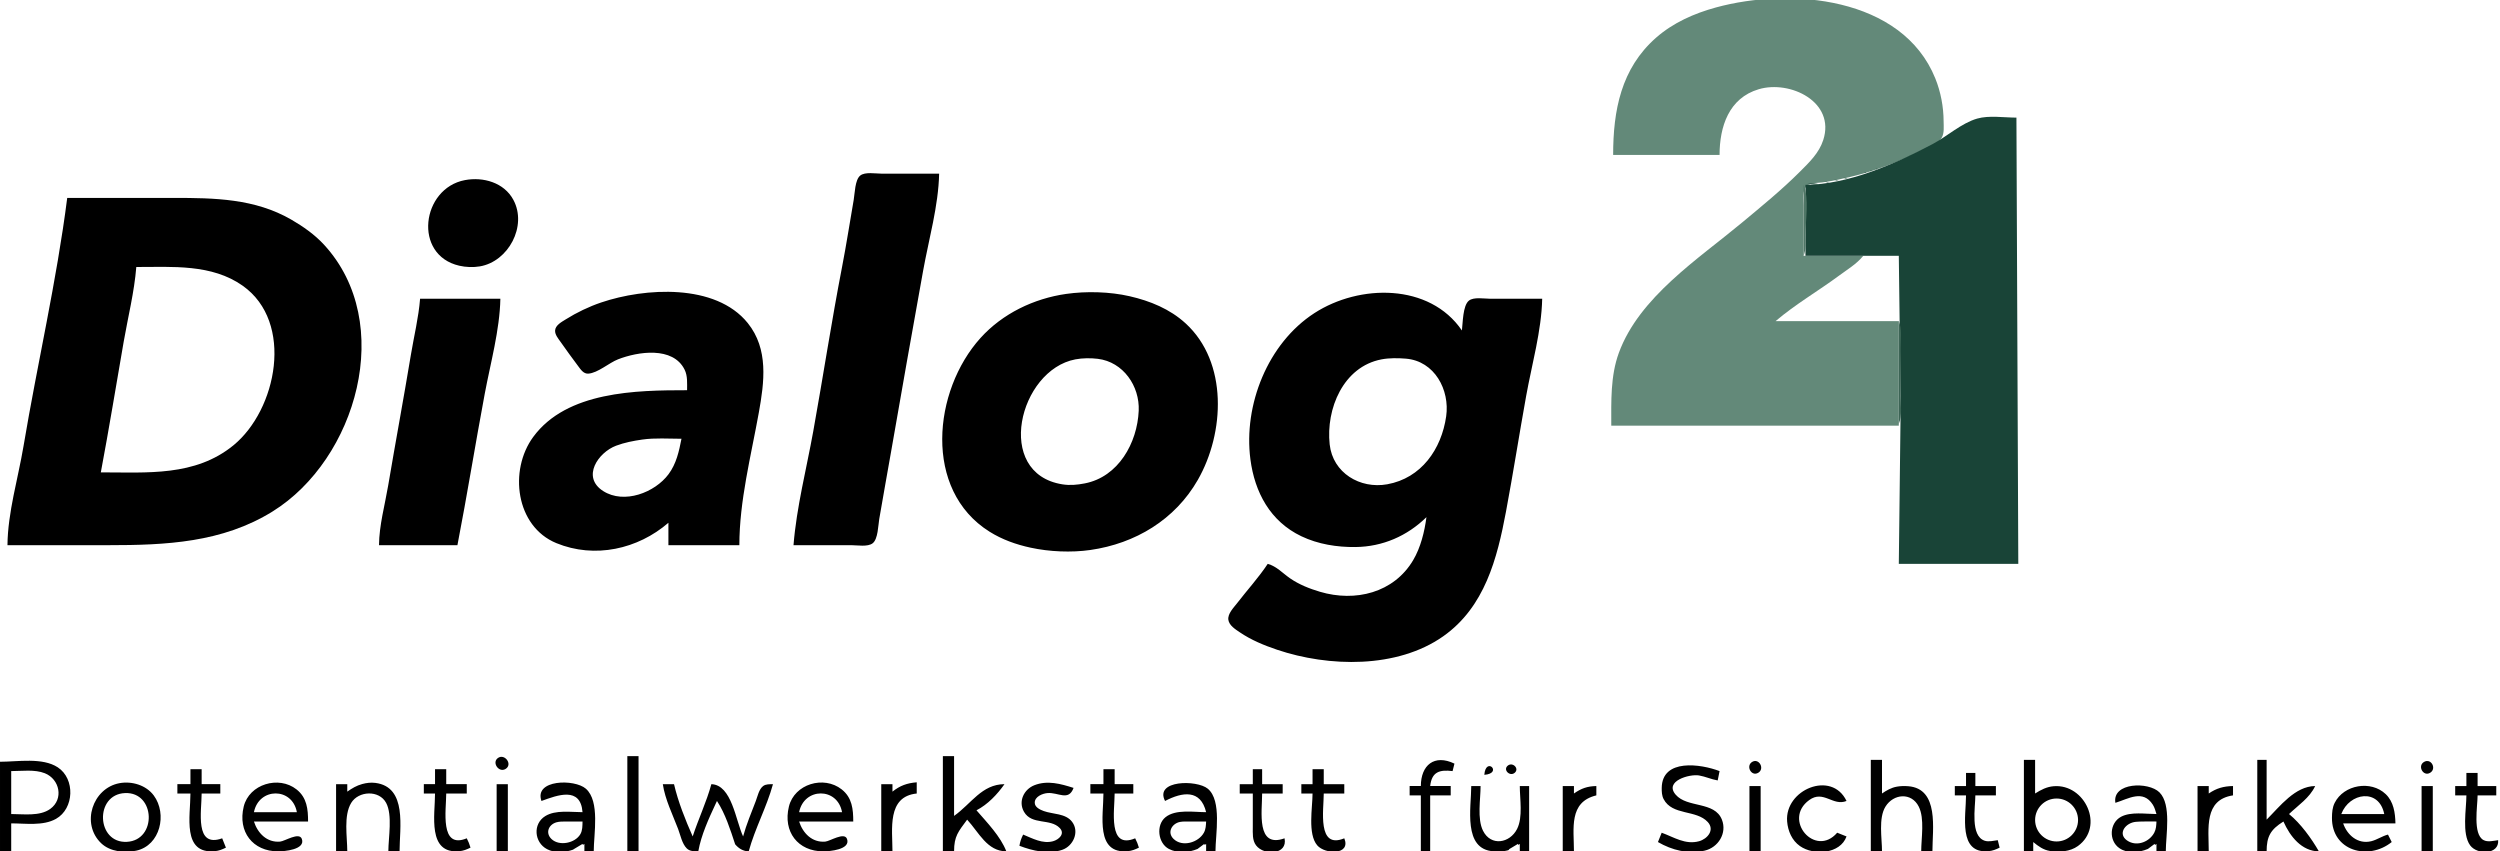
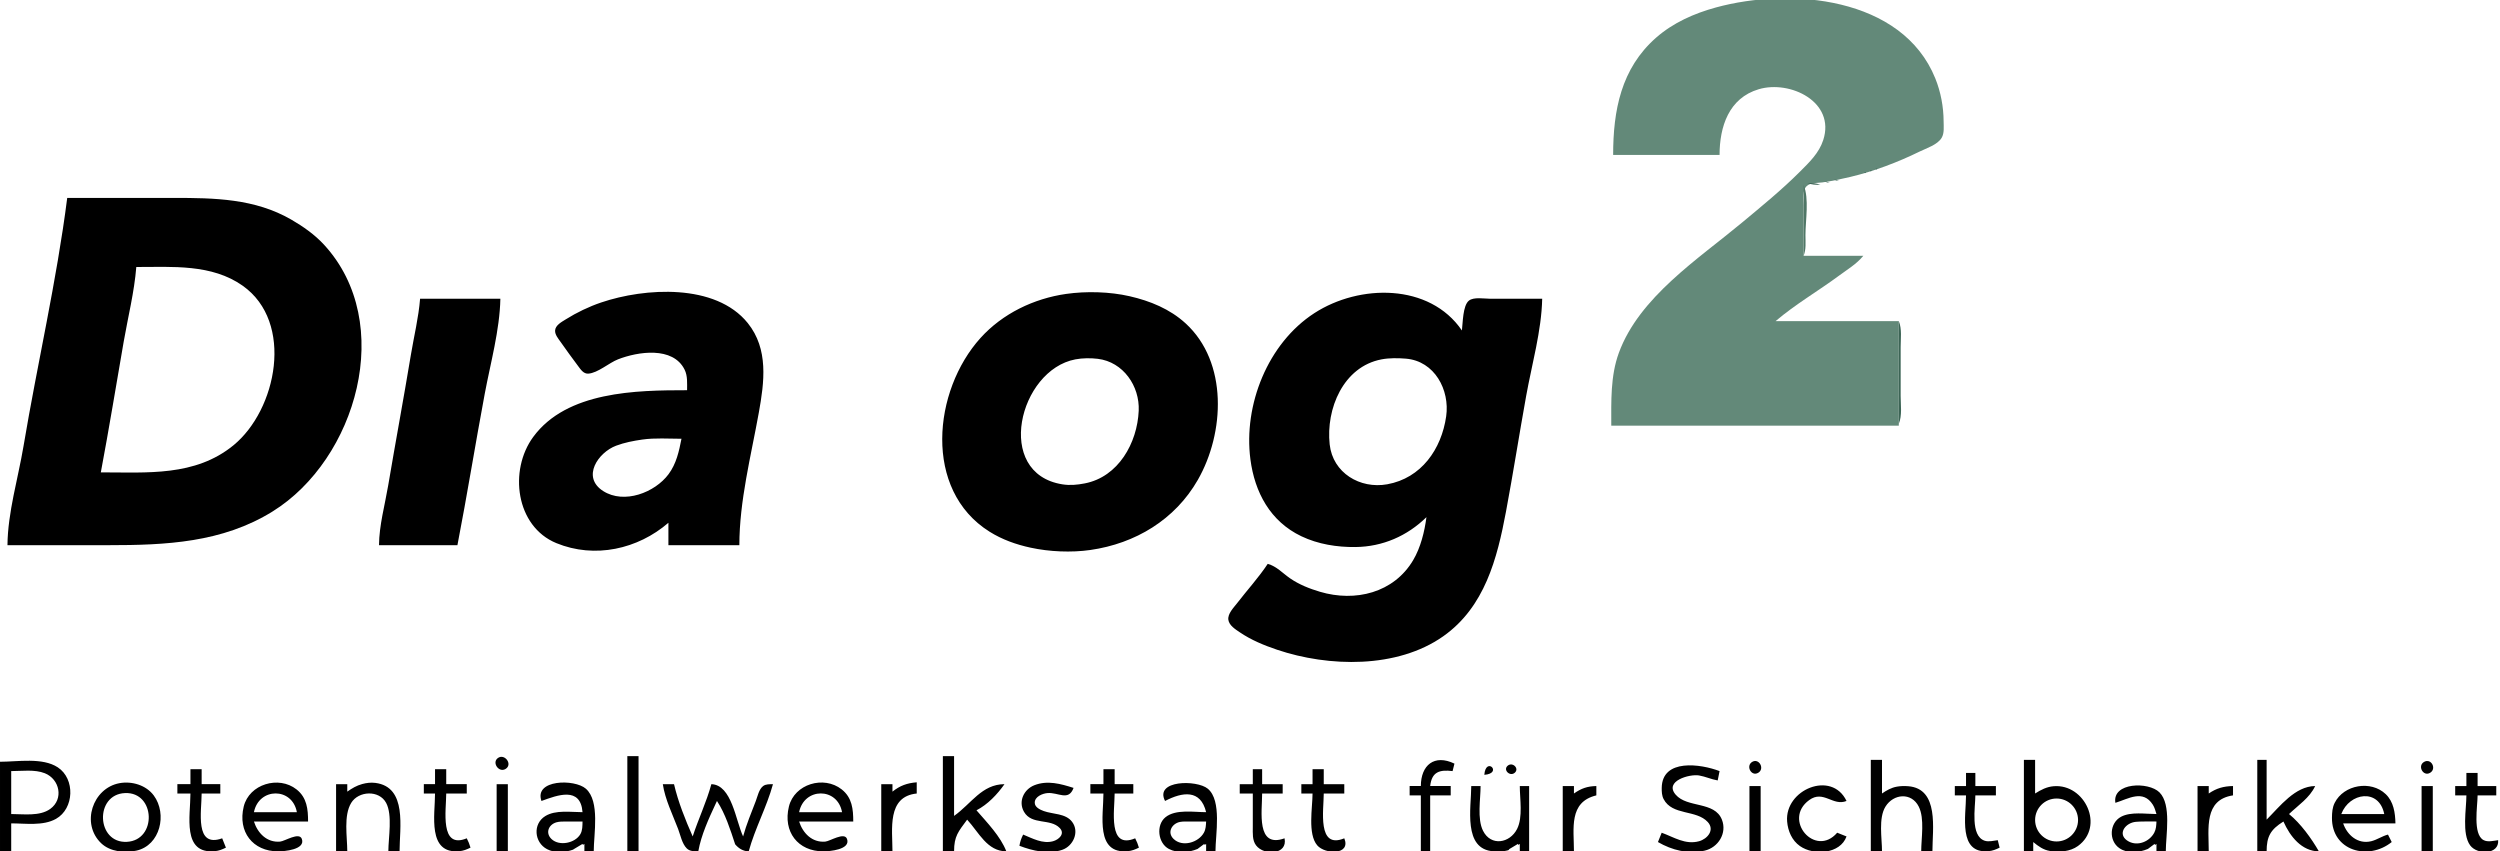
<svg xmlns="http://www.w3.org/2000/svg" width="100%" height="100%" viewBox="0 0 1339 456" version="1.1" xml:space="preserve" style="fill-rule:evenodd;clip-rule:evenodd;stroke-linejoin:round;stroke-miterlimit:2;">
  <path d="M864,83l57,0c0.01,-15.079 4.9,-30.448 21,-35.215c16.781,-4.969 41.17,6.753 34.532,27.215c-2.272,7.004 -7.463,11.929 -12.532,17c-9.754,9.757 -20.41,18.422 -31,27.247c-23.417,19.514 -55.031,39.912 -65.945,69.753c-4.557,12.46 -4.055,25.949 -4.055,39l154,0l0,-56l-66,0c10.575,-9.019 22.827,-16.107 34,-24.371c4.522,-3.345 9.431,-6.246 13,-10.629l-32,0l0,-27c0,-3.066 -0.827,-7.878 1.603,-10.258c2.115,-2.07 5.698,-1.666 8.397,-2.031c5.003,-0.676 10.088,-1.784 15,-2.947c12.51,-2.963 25.47,-7.853 37,-13.52c3.75,-1.846 9.74,-3.674 11.97,-7.457c1.48,-2.51 1.04,-5.997 1.03,-8.787c-0.03,-7.785 -1.53,-15.768 -4.45,-23c-17.7,-43.817 -77.732,-48.901 -117.55,-37.989c-11.598,3.178 -22.878,8.155 -32,16.173c-18.79,16.518 -23,39.028 -23,62.816Z" style="fill:#638979;fill-rule:nonzero;" />
-   <path d="M967,99l0,38l50,0l1,80l-1,85l64,0l-1,-239c-6.54,0 -14.68,-1.302 -21,0.51c-8.42,2.414 -16.26,9.621 -24,13.709c-20.05,10.585 -44.949,21.59 -68,21.781Z" style="fill:#194437;fill-rule:nonzero;" />
  <path d="M1004.67,90.333c-0.45,0.445 0.61,0.389 0.66,0.334c0.45,-0.445 -0.61,-0.389 -0.66,-0.334m-3,1c-0.45,0.444 0.61,0.389 0.66,0.334c0.45,-0.445 -0.61,-0.389 -0.66,-0.334m-3.003,1c-0.444,0.445 0.611,0.389 0.666,0.334c0.445,-0.445 -0.611,-0.389 -0.666,-0.334Z" style="fill:#335c4e;fill-rule:nonzero;" />
-   <path d="M425,292l31,0c3.148,0 8.747,1.035 11.4,-1.028c2.879,-2.238 2.948,-9.613 3.519,-12.972c2.043,-12.01 4.245,-23.996 6.331,-36c5.62,-32.348 11.349,-64.688 17.174,-97c3.048,-16.903 8.221,-34.81 8.576,-52l-31,0c-3.085,0 -8.68,-1.042 -11.258,1.028c-2.841,2.28 -2.906,9.601 -3.492,12.972c-2.084,11.993 -3.937,24.049 -6.25,36c-5.658,29.231 -10.141,58.699 -15.424,88c-3.615,20.05 -8.961,40.7 -10.576,61Z" style="fill-rule:nonzero;" />
-   <path d="M987,95c1.248,0.685 1.548,0.749 3,1c-1.248,-0.685 -1.548,-0.749 -3,-1Z" style="fill:#3c6455;fill-rule:nonzero;" />
-   <path d="M249,96.468c-23.26,4.395 -27.897,40.136 -3,45.851c3.525,0.81 7.427,0.956 11,0.355c15.266,-2.568 25.524,-21.583 17.95,-35.659c-4.974,-9.243 -16.146,-12.4 -25.95,-10.547Z" style="fill-rule:nonzero;" />
  <path d="M982,96c1.248,0.685 1.549,0.749 3,1c-1.248,-0.685 -1.548,-0.749 -3,-1Z" style="fill:#456d5e;fill-rule:nonzero;" />
  <path d="M977,97c1.248,0.685 1.548,0.749 3,1c-1.248,-0.685 -1.548,-0.749 -3,-1Z" style="fill:#41695a;fill-rule:nonzero;" />
  <path d="M968,98c2.332,0.984 4.457,0.981 7,1c-2.332,-0.985 -4.457,-0.981 -7,-1Z" style="fill:#3c6455;fill-rule:nonzero;" />
  <path d="M966,99l0,38c1.441,-3.434 1,-7.298 1,-11c0,-8.007 2.105,-19.601 -1,-27Z" style="fill:#4f7666;fill-rule:nonzero;" />
  <path d="M36,106c-5.658,44.539 -15.985,88.717 -23.414,133c-2.893,17.249 -8.441,35.502 -8.586,53l54,0c30.802,0 61.029,-1.322 88,-18.064c44.904,-27.874 66.1,-100.957 27.572,-142.846c-4.995,-5.431 -11.213,-9.794 -17.572,-13.474c-19.511,-11.293 -41.182,-11.616 -63,-11.616l-57,0Zm37,37c-1.056,13.362 -4.456,26.795 -6.75,40c-4.054,23.333 -7.865,46.727 -12.25,70c24.787,0 50.48,2.287 70.999,-14.468c23.304,-19.028 32.694,-65.888 5.001,-85.489c-16.576,-11.732 -37.678,-10.043 -57,-10.043Z" />
  <path d="M764,277c-0.998,7.727 -3.102,16.242 -7.094,23c-10.391,17.588 -31.087,22.551 -49.906,16.964c-5.616,-1.668 -11.152,-3.849 -16,-7.185c-4.065,-2.797 -7.173,-6.427 -12,-7.779c-4.882,7.381 -10.955,13.984 -16.349,21c-1.813,2.359 -5.224,5.716 -4.744,8.985c0.444,3.033 3.79,5.089 6.094,6.655c6.115,4.159 13.019,7.001 19.999,9.356c27.596,9.312 64.283,10.216 89,-7.205c22.207,-15.651 28.901,-41.611 33.611,-66.791c3.857,-20.62 7.091,-41.355 10.813,-62c3.036,-16.838 8.223,-34.898 8.576,-52l-28,0c-3.084,0 -8.68,-1.042 -11.258,1.028c-3.306,2.653 -3.237,11.999 -3.742,15.972c-17.355,-25.409 -54.885,-24.911 -79,-9.301c-24.988,16.175 -38.068,49.165 -34.282,78.301c2.294,17.649 10.6,33.25 27.282,41.215c8.977,4.287 19.113,5.895 29,5.781c14.535,-0.167 27.676,-5.892 38,-15.996Zm-193,-119.572c-17.277,2.475 -34.024,10.51 -45.826,23.576c-25.476,28.202 -30.849,81.408 4.826,103.767c6.764,4.239 14.223,6.883 22,8.567c10.095,2.186 21.75,2.702 32,1.234c24.047,-3.444 45.331,-16.177 57.571,-37.572c14.389,-25.153 16.22,-62.98 -6.586,-83.826c-8.439,-7.714 -18.986,-12.002 -29.985,-14.523c-10.579,-2.424 -23.232,-2.765 -34,-1.223Zm-203,51.572c-27.274,-0 -64.414,0.571 -82.387,25c-13.161,17.887 -9.432,47.942 12.387,56.906c20.505,8.424 43.625,3.262 60,-10.906l0,12l38,0c0,-23.631 6.242,-47.803 10.424,-71c2.951,-16.367 5.306,-34.037 -5.942,-47.985c-17.255,-21.398 -55.224,-18.89 -78.482,-11.011c-6.568,2.225 -13.122,5.374 -18.999,9.062c-2.13,1.336 -5.594,3.134 -5.695,6.027c-0.076,2.177 1.676,4.242 2.851,5.907c3.073,4.358 6.212,8.723 9.422,12.981c1.371,1.818 2.912,4.312 5.514,4.141c5.053,-0.333 11.115,-5.785 15.907,-7.658c10.559,-4.128 29.442,-7.107 35.682,5.54c1.659,3.362 1.316,7.358 1.318,10.996Zm-143,-49c-0.795,10.06 -3.272,20.05 -4.92,30c-3.87,23.363 -8.218,46.648 -12.161,70c-1.777,10.526 -4.83,21.301 -4.919,32l42,0c5.224,-26.935 9.567,-54.032 14.611,-81c3.09,-16.522 8.042,-34.18 8.389,-51l-43,0Zm140,75c-6.931,0 -14.127,-0.556 -21,0.428c-4.743,0.68 -9.5,1.595 -14,3.282c-9.626,3.609 -18.67,16.787 -6.956,24.282c11.267,7.208 27.73,0.797 35.028,-9.007c4.175,-5.608 5.623,-12.26 6.928,-18.985Zm375,-42.532c-20.628,3.891 -29.883,26.621 -27.826,45.532c1.663,15.302 16.272,24.003 30.826,21.384c18.263,-3.285 29.057,-18.82 31.572,-36.384c2.025,-14.143 -6.179,-29.644 -21.572,-30.907c-4.189,-0.343 -8.862,-0.406 -13,0.375Zm-164,0c-30.287,5.713 -43.706,61.09 -7,66.941c4.127,0.658 7.914,0.285 12,-0.505c18.037,-3.487 28.132,-21.669 28.896,-38.904c0.586,-13.229 -8.302,-26.166 -21.896,-27.816c-3.85,-0.467 -8.188,-0.436 -12,0.284Z" />
  <path d="M1017,172l0,55c1.88,-4.469 1,-10.191 1,-15l0,-26c0,-4.535 0.77,-9.785 -1,-14Z" style="fill:#3c6455;" />
  <path d="M1150.42,454.685l3.58,-2.685c0.091,0.201 0.172,0.389 0.245,0.569c0.26,-0.185 0.512,-0.375 0.755,-0.569l0,4l5,0c0,-8.579 3.18,-25.029 -3.39,-31.606c-5.81,-5.81 -25.42,-5.394 -23.61,5.606c6.99,-2.168 14.79,-7.31 20.06,1.019c0.97,1.525 1.41,3.282 1.94,4.981c-5.81,0 -13.67,-1.362 -18.96,1.457c-6.19,3.306 -6.74,12.758 -0.93,16.801c4.318,3.004 10.412,2.506 15.31,0.427Zm-843.344,0.347l-0.076,-0.032l5,-3c0.083,0.183 0.158,0.355 0.226,0.52c0.265,-0.17 0.523,-0.343 0.774,-0.52l0,4l5,0c0,-9.212 3.452,-26.85 -4.214,-33.57c-6.066,-5.318 -27.84,-4.964 -23.786,6.57c8.54,-3.102 20.951,-7.91 22,6c-6.24,0 -14.381,-1.331 -19.945,2.09c-6.783,4.169 -5.963,14.129 0.964,17.731c4.231,2.2 9.468,1.837 14.057,0.211Zm334.34,-0.344l3.584,-2.688c0.091,0.201 0.172,0.389 0.246,0.569c0.258,-0.184 0.51,-0.374 0.754,-0.569l0,4l5,0c0,-9.028 3.55,-27.204 -4.109,-33.57c-5.837,-4.853 -28.669,-4.686 -22.891,6.57c9.305,-4.869 19.03,-6.345 22,6c-6.559,0 -16.292,-1.731 -21.772,2.703c-5.211,4.217 -4.02,13.949 1.816,16.979c4.646,2.413 10.532,2.041 15.372,0.006Zm-93.416,-7.688c-1.043,2.095 -1.603,3.699 -2,6c6.966,2.682 15.599,4.721 22.985,2.146c5.83,-2.033 9.266,-9.557 5.273,-14.921c-3.482,-4.678 -10.298,-4.028 -15.253,-5.838c-1.936,-0.708 -4.798,-2.012 -4.798,-4.473c0,-3.253 4.128,-4.91 6.793,-5.142c5.824,-0.507 11.3,4.549 14,-2.772c-6.847,-2.175 -13.978,-4.195 -20.985,-1.437c-5.622,2.214 -8.758,8.685 -5.558,14.249c4.172,7.253 14.085,3.359 19.166,8.701c2.949,3.099 -0.527,6.202 -3.628,7.053c-5.58,1.531 -11.011,-1.522 -15.995,-3.566Zm773,-33l0,7l-6,0l0,5l6,0c0,7.361 -2.52,20.544 2.01,26.772c3.77,5.18 15.66,5.021 14.99,-2.772c-2.47,0.304 -5.52,1.197 -7.85,-0.067c-5.84,-3.165 -3.15,-18.284 -3.15,-23.933l10,0l0,-5l-10,0l0,-7l-6,0Zm-332,34l-5,-2c-11.706,13.609 -29.461,-6.955 -14.982,-17.486c7.651,-5.565 12.662,3.462 19.982,0.486c-7.957,-16.661 -33.24,-6.031 -31.812,11c0.429,5.118 2.568,10.135 6.855,13.146c7.495,5.264 21.612,4.238 24.957,-5.146Zm-925,-28.532c-14.416,2.656 -20.778,21.723 -9.787,32.192c4.761,4.535 12.557,5.307 18.787,3.95c12.857,-2.802 16.688,-19.667 9.351,-29.567c-4.099,-5.531 -11.721,-7.796 -18.351,-6.575Zm1217,31.532l-2,-4c-3.17,0.814 -5.84,2.8 -9,3.567c-7.08,1.717 -12.85,-3.248 -15,-9.567l28,0c-0.12,-5.606 -0.95,-11.578 -5.21,-15.66c-7.92,-7.576 -22.44,-5.083 -27.33,4.661c-1.27,2.524 -1.43,5.228 -1.46,7.999c-0.14,17.692 19.44,23.131 32,13Zm-472.584,4.168c-0.137,-0.052 -0.276,-0.108 -0.416,-0.168l5,-3c0.085,0.188 0.162,0.365 0.232,0.535c0.255,-0.175 0.51,-0.354 0.768,-0.535l0,4l5,0l0,-35l-5,0c0,6.921 1.751,16.67 -1.457,22.996c-3.879,7.651 -13.991,9.415 -18.225,0.989c-3.242,-6.453 -1.318,-16.923 -1.318,-23.985l-5,0c0,11.458 -4.611,34.025 12,34.957c1.963,0.11 4.053,0.132 6,-0.171c0.858,-0.133 1.656,-0.344 2.416,-0.618Zm-622.416,0.832l-0,-0.182c-0.032,-7.722 -2.044,-18.957 2.09,-25.774c3.927,-6.476 14.977,-7.038 18.731,0c3.466,6.499 1.215,18.477 1.179,25.784l0,0.172l6,0c0,-12.413 4.292,-34.532 -13,-36.684c-2.37,-0.295 -4.704,-0.013 -7,0.612c-3.039,0.828 -5.453,2.28 -8,4.072l0,-4l-6,0l0,36l6,0Zm292,-32l0,-4l-6,0l0,36l6,0c0,-11.851 -3.041,-29.346 13,-31l0,-6c-5.157,0.422 -8.947,1.754 -13,5Zm819,-3l0,35l6,0l0,-35l-6,0Zm-1031,-1l0,36l6,0l0,-36l-6,0Zm117.264,10.574l0.736,-1.574l0.119,0.181c4.311,6.574 7.074,15.224 9.622,23.016c1.899,2.242 4.245,3.704 7.259,3.803c3.357,-12.299 9.641,-23.717 13,-36c-1.759,0.058 -3.811,-0.123 -5.302,1.028c-2.213,1.707 -2.943,5.483 -3.89,7.972c-2.382,6.26 -5.044,12.539 -6.808,19c-3.964,-8.475 -6.038,-27.64 -17,-28c-2.604,9.54 -6.934,18.595 -10,28c-3.91,-8.82 -7.823,-18.596 -10,-28l-6,0c1.227,8.195 5.254,16.274 8.192,24c1.229,3.233 2.097,7.895 4.624,10.397c1.685,1.667 3.996,1.531 6.184,1.603l0.037,-0.212c1.493,-8.431 5.546,-17.335 9.227,-25.214Zm793.736,-9.574l0,35l6,0c0,-12.172 -2.68,-27.639 13,-30l0,-5c-5.06,0.108 -8.8,1.141 -13,4l0,-4l-6,0Zm-340,0l0,35l6,0c0,-12.201 -2.912,-26.415 12,-30l0,-5c-4.801,0.113 -8.067,1.235 -12,4l0,-4l-6,0Zm100,0l0,35l6,0l0,-35l-6,0Zm-509,19l29,0c-0.004,-6.59 -0.584,-12.772 -6.185,-17.197c-9.598,-7.582 -25.335,-2.926 -28.282,9.197c-3.27,13.456 4.803,24.003 18.467,23.998c3.073,-0.001 14.78,-0.892 12.654,-6.676c-1.408,-3.832 -9.104,1.229 -11.654,1.449c-7.073,0.609 -12.006,-4.544 -14,-10.771Zm-292,0l29,0c-0.004,-6.59 -0.584,-12.772 -6.185,-17.197c-9.531,-7.529 -25.354,-2.847 -28.282,9.197c-3.27,13.456 4.803,24.003 18.467,23.998c3.073,-0.001 14.78,-0.892 12.654,-6.676c-1.408,-3.832 -9.104,1.229 -11.654,1.449c-7.073,0.609 -12.006,-4.544 -14,-10.771Zm917,-26l0,7l-6,0l0,5l6,0c0,10.847 -4.41,31.341 12,29.896c2.28,-0.201 3.97,-0.917 6,-1.896l-1,-4c-2.19,0.268 -4.8,1.004 -6.96,0.307c-7.9,-2.547 -5.04,-17.983 -5.04,-24.307l11,0l0,-5l-11,0l0,-7l-5,0Zm102,26c-2.99,0 -6.01,-0.111 -9,0.04c-1.31,0.067 -2.74,0.107 -4,0.533c-4.99,1.688 -7.49,7.064 -1.89,10.108c4.93,2.684 11.2,0.042 13.71,-4.695c1.01,-1.905 1.07,-3.894 1.18,-5.986Zm-509,0l-9,0.001c-1.642,0.008 -3.359,-0.08 -4.982,0.227c-4.294,0.815 -7.089,5.535 -3.489,9.069c4.699,4.614 13.403,1.979 16.292,-3.336c1.024,-1.884 1.065,-3.885 1.179,-5.961Zm-334,0c-2.999,0 -6.001,-0.038 -9,0.004c-1.647,0.023 -3.381,-0.028 -4.981,0.43c-4.225,1.208 -6.068,5.744 -2.585,9.002c4.185,3.914 12.599,2.155 15.387,-2.624c1.209,-2.072 1.123,-4.503 1.179,-6.812Zm-245,-15.231c-8.236,0.33 -12.09,7.089 -11.833,13.652c0.257,6.563 4.625,12.928 12.833,12.469c16.143,-0.902 15.301,-26.775 -1,-26.121Zm1187,11.231l23,0c-2.82,-13.985 -18.7,-11.464 -23,0Zm-1118,-1l23,0c-2.442,-13.446 -20.311,-13.319 -23,0Zm292,0l23,0c-2.442,-13.446 -20.311,-13.319 -23,0Z" />
  <path d="M671,412l0,8l-7,0l0,5l7,0l0,18c0.005,3.248 -0.337,7.02 1.742,9.772c4.3,5.69 17.111,5.023 15.258,-3.772c-15.328,5.533 -12,-14.413 -12,-24l11,0l0,-5l-11,0l0,-8l-5,0Zm219,34l-2,5c7.476,4.347 16.319,6.601 25,4.606c7.286,-1.675 12.103,-9.365 9.258,-16.591c-3.929,-9.975 -18.55,-6.135 -24.78,-13.409c-6.251,-7.297 7.478,-11.145 12.522,-10.277c3.419,0.588 6.572,2.081 10,2.671l1,-5c-9.925,-3.822 -30.779,-6.917 -30.98,9c-0.025,2.024 0.053,4.145 1.008,5.981c4.651,8.946 17.492,5.572 23.649,12.297c3.868,4.224 -0.117,9.034 -4.678,10.288c-7.32,2.014 -13.479,-2.197 -19.999,-4.566Zm-187,-34l-0,8l-6,-0l-0,5l6,-0c-0,7.536 -2.703,21.676 2.514,27.772c4.214,4.924 18.198,5.266 14.486,-3.772c-14.643,6.073 -11,-15.308 -11,-24l11,-0l-0,-5l-11,-0l-0,-8l-6,-0Zm381,-5l0,49l5,-0l0,-5c2.76,2.262 5.37,4.216 9,4.786c4.92,0.774 10.78,0.349 14.91,-2.64c14.47,-10.475 3.79,-33.398 -12.91,-32.051c-3.82,0.308 -6.82,1.905 -10,3.905l0,-18l-6,-0Zm-82,-0l0,49l6,-0c0,-7.045 -1.99,-17.762 1.86,-23.981c4.29,-6.932 13.92,-7.772 17.82,-0.004c3.24,6.453 1.32,16.923 1.32,23.985l6,-0c0,-11.811 3.78,-33.604 -13,-34.906c-1.98,-0.153 -4.04,-0.113 -6,0.235c-3.08,0.55 -5.46,1.941 -8,3.671l0,-18l-6,-0Zm207,-0l0,49l5,-0c0.01,-8.01 2.1,-11.681 9,-16c3.59,8.051 9.77,15.891 19,16c-4,-6.959 -9.77,-14.929 -16,-20c4.96,-4.743 11.05,-8.665 14,-15c-10.79,0.127 -18.82,10.824 -26,18l0,-32l-5,-0Zm-1209,1l0,48l6,-0l0,-15c7.669,-0 17.033,1.479 23.985,-2.417c9.769,-5.476 10.373,-21.406 0.972,-27.588c-8.244,-5.422 -21.549,-2.995 -30.957,-2.995Zm336,-3l0,51l6,-0l0,-51l-6,-0Zm169,-0l0,51l6,-0c0.001,-8.233 2.307,-10.591 7,-17c6.401,6.955 10.639,16.878 21,17c-3.113,-8.048 -10.379,-15.504 -16,-22c6.025,-3.125 11.115,-8.484 15,-14c-12.157,0.043 -17.82,10.534 -27,17l0,-32l-6,-0Zm256,16l-6,-0l0,5l6,-0l0,30l5,-0l0,-30l11,-0l0,-5l-11,-0c0.855,-7.675 5.096,-8.848 12,-8l1,-4c-10.827,-5.21 -17.968,0.849 -18,12Zm-659,-9l0,8l-7,-0l0,5l7,-0c0,11.88 -4.628,32.514 12.995,30.897c2.285,-0.21 3.968,-0.917 6.005,-1.897l-2,-5c-14.915,5.383 -11,-14.623 -11,-24l10,-0l0,-5l-10,-0l0,-8l-6,-0Zm489,-0l0,8l-7,-0l0,5l7,-0c0,11.706 -4.439,32.497 12.995,30.897c2.285,-0.21 3.968,-0.917 6.005,-1.897c-0.547,-1.875 -1.11,-3.255 -2,-5c-14.772,6.207 -11,-15.143 -11,-24l10,-0l0,-5l-10,-0l0,-8l-6,-0Zm-358,-0l0,8l-6,-0l0,5l6,-0c0,11.398 -4.271,32.474 12.995,30.897c2.285,-0.209 3.968,-0.917 6.005,-1.897c-0.547,-1.875 -1.11,-3.255 -2,-5c-14.643,6.073 -11,-15.308 -11,-24l11,-0l0,-5l-11,-0l0,-8l-6,-0Zm868.5,15.689c6.347,-0 11.5,5.153 11.5,11.5c0,6.347 -5.153,11.5 -11.5,11.5c-6.347,-0 -11.5,-5.153 -11.5,-11.5c0,-6.347 5.153,-11.5 11.5,-11.5Zm-1095.5,-14.689l0,23c6.53,-0 15.254,1.328 20.892,-2.728c7.341,-5.281 5.093,-15.952 -2.896,-19.124c-5.419,-2.151 -12.276,-1.148 -17.996,-1.148Zm789,2c2.53,-0.197 3.845,-0.928 4.381,-1.756c0.536,-0.828 0.294,-1.752 -0.289,-2.335c-1.167,-1.167 -3.697,-0.97 -4.092,4.091Zm12.607,-4.958c-1.409,1.11 -1.152,2.616 -0.22,3.581c0.933,0.964 2.54,1.388 3.831,0.335c2.735,-2.232 -0.986,-5.982 -3.611,-3.916Zm490.713,-1.956c-1.845,1.067 -1.955,3.074 -1.142,4.539c0.812,1.466 2.547,2.389 4.392,1.289c3.66,-2.188 0.55,-8.023 -3.25,-5.828Zm-359.876,0c-1.756,1.067 -1.87,3.069 -1.082,4.531c0.788,1.463 2.479,2.386 4.331,1.297c3.663,-2.154 0.416,-8.054 -3.249,-5.828Zm-671.837,-2.039c-1.618,1.215 -1.481,3.191 -0.499,4.609c0.982,1.417 2.81,2.276 4.574,1.258c4.19,-2.419 -0.418,-8.612 -4.075,-5.867Z" />
</svg>